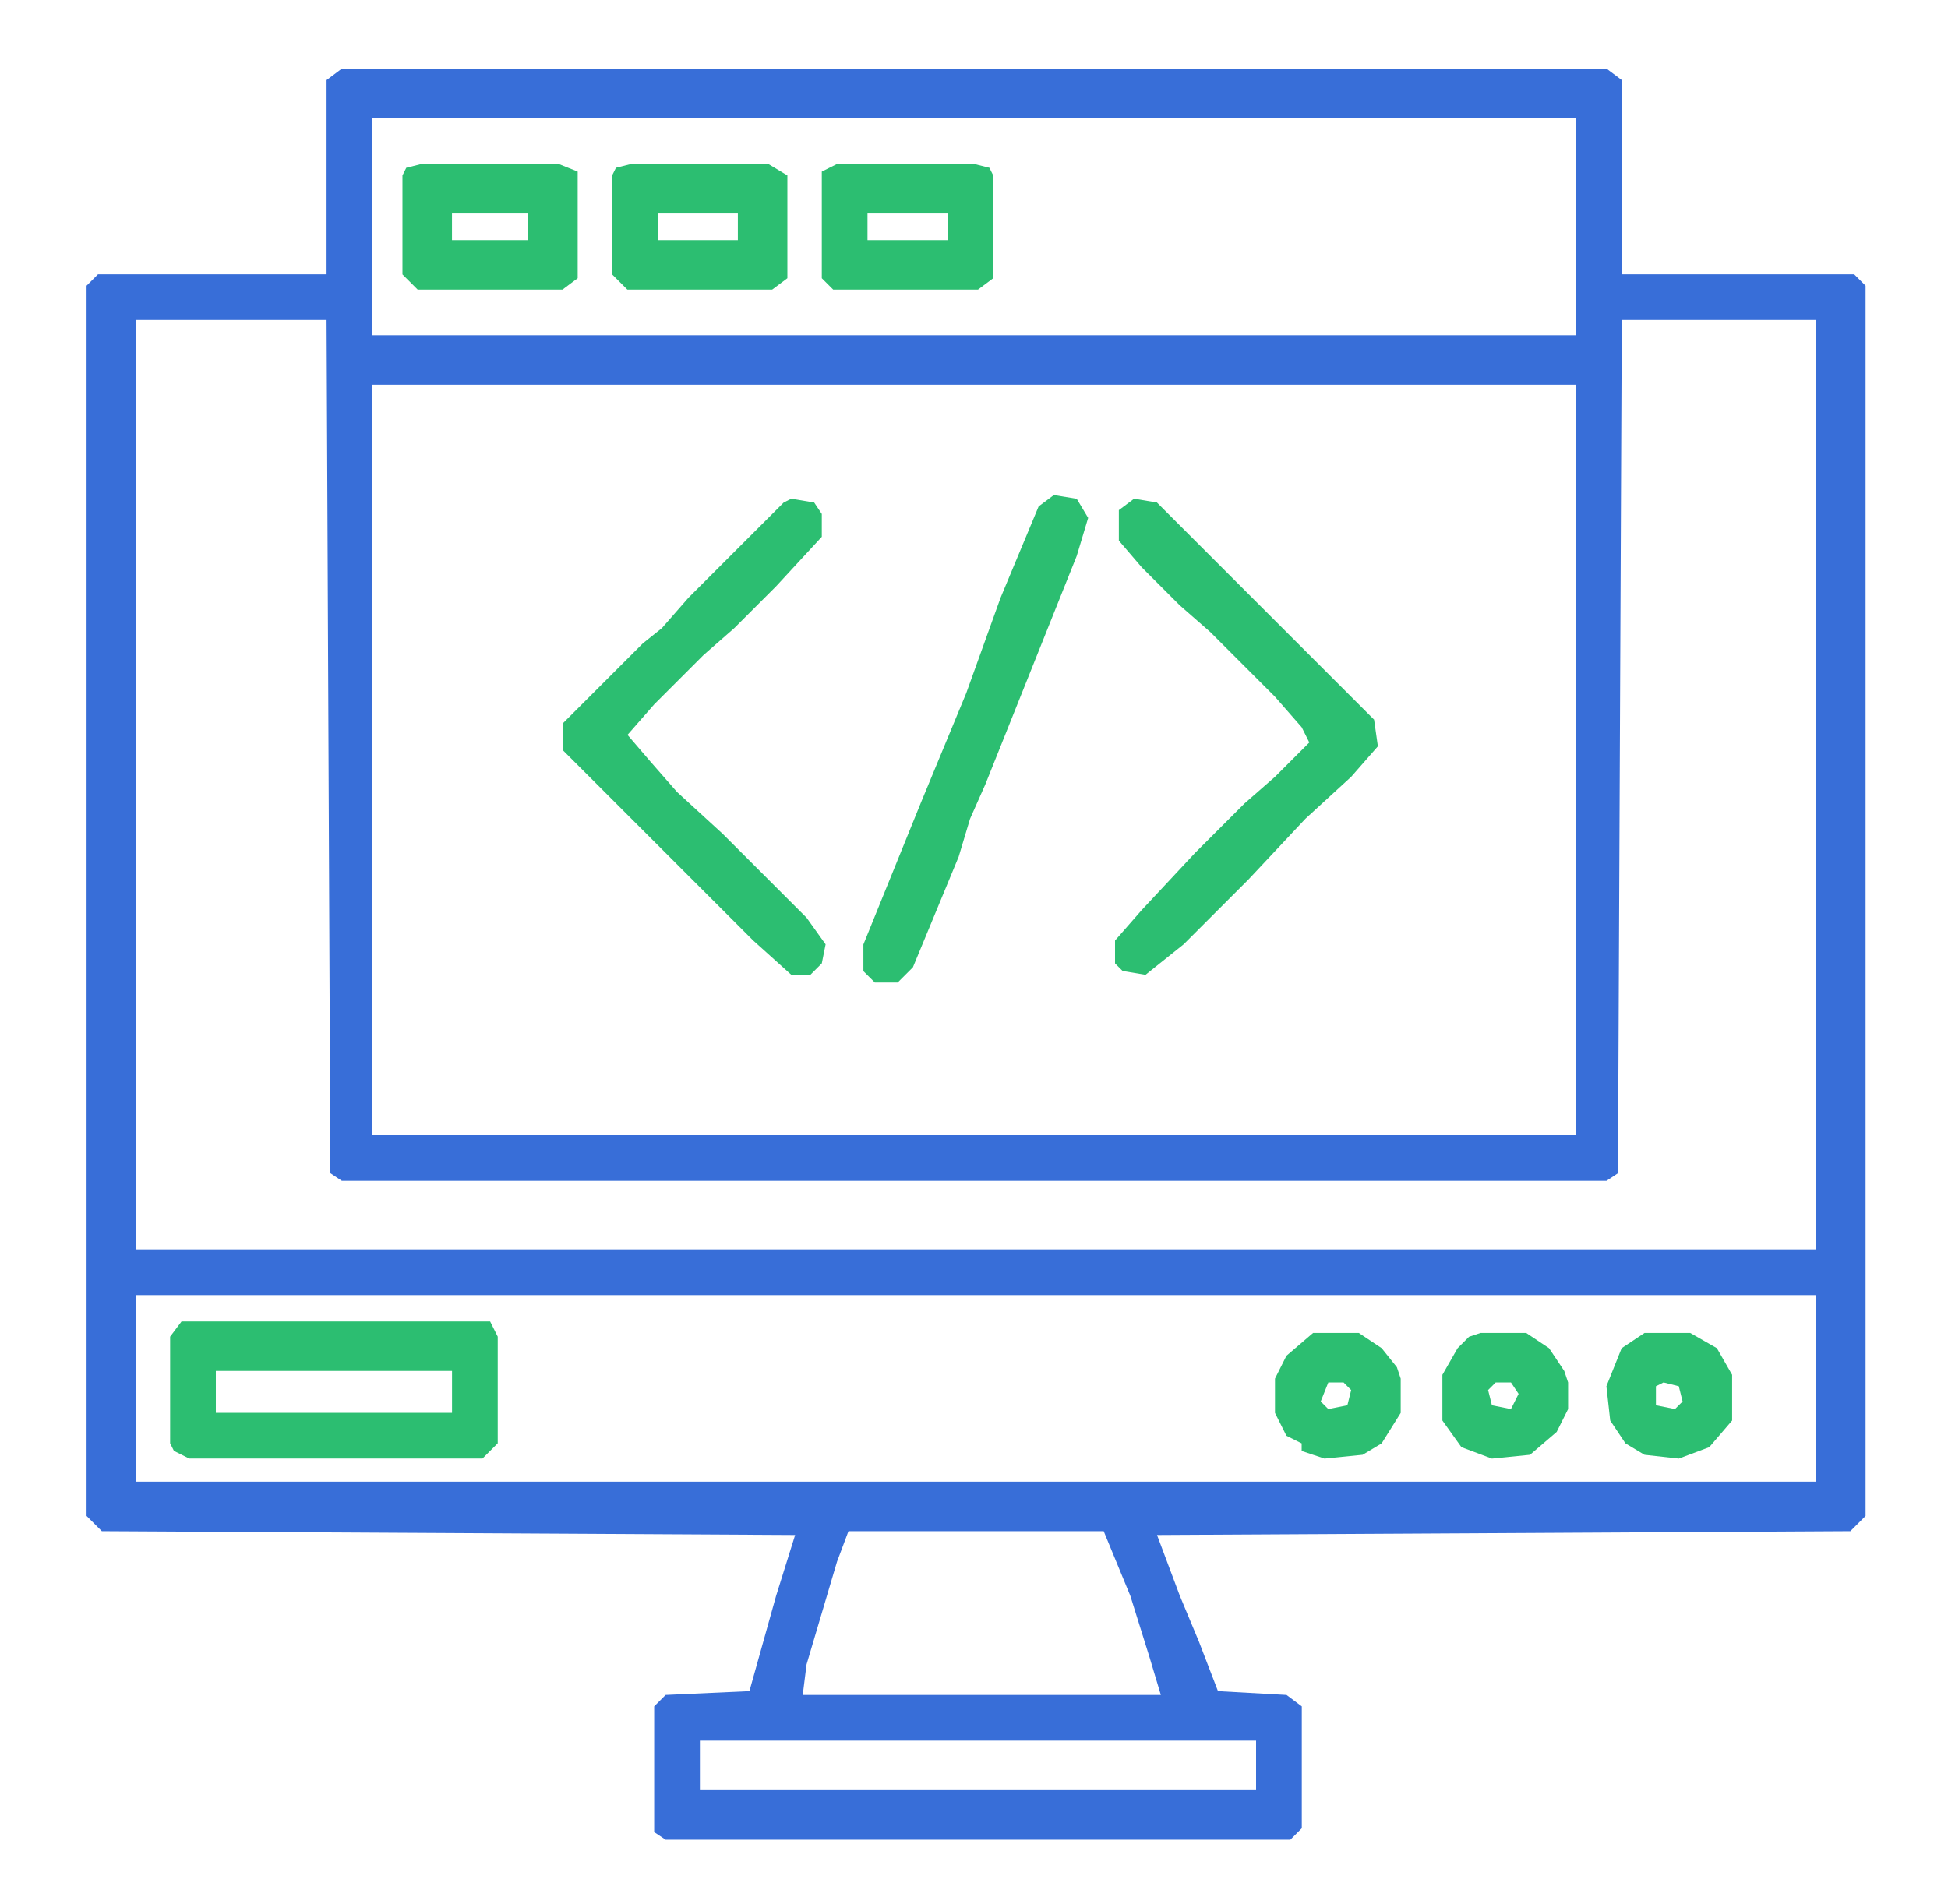
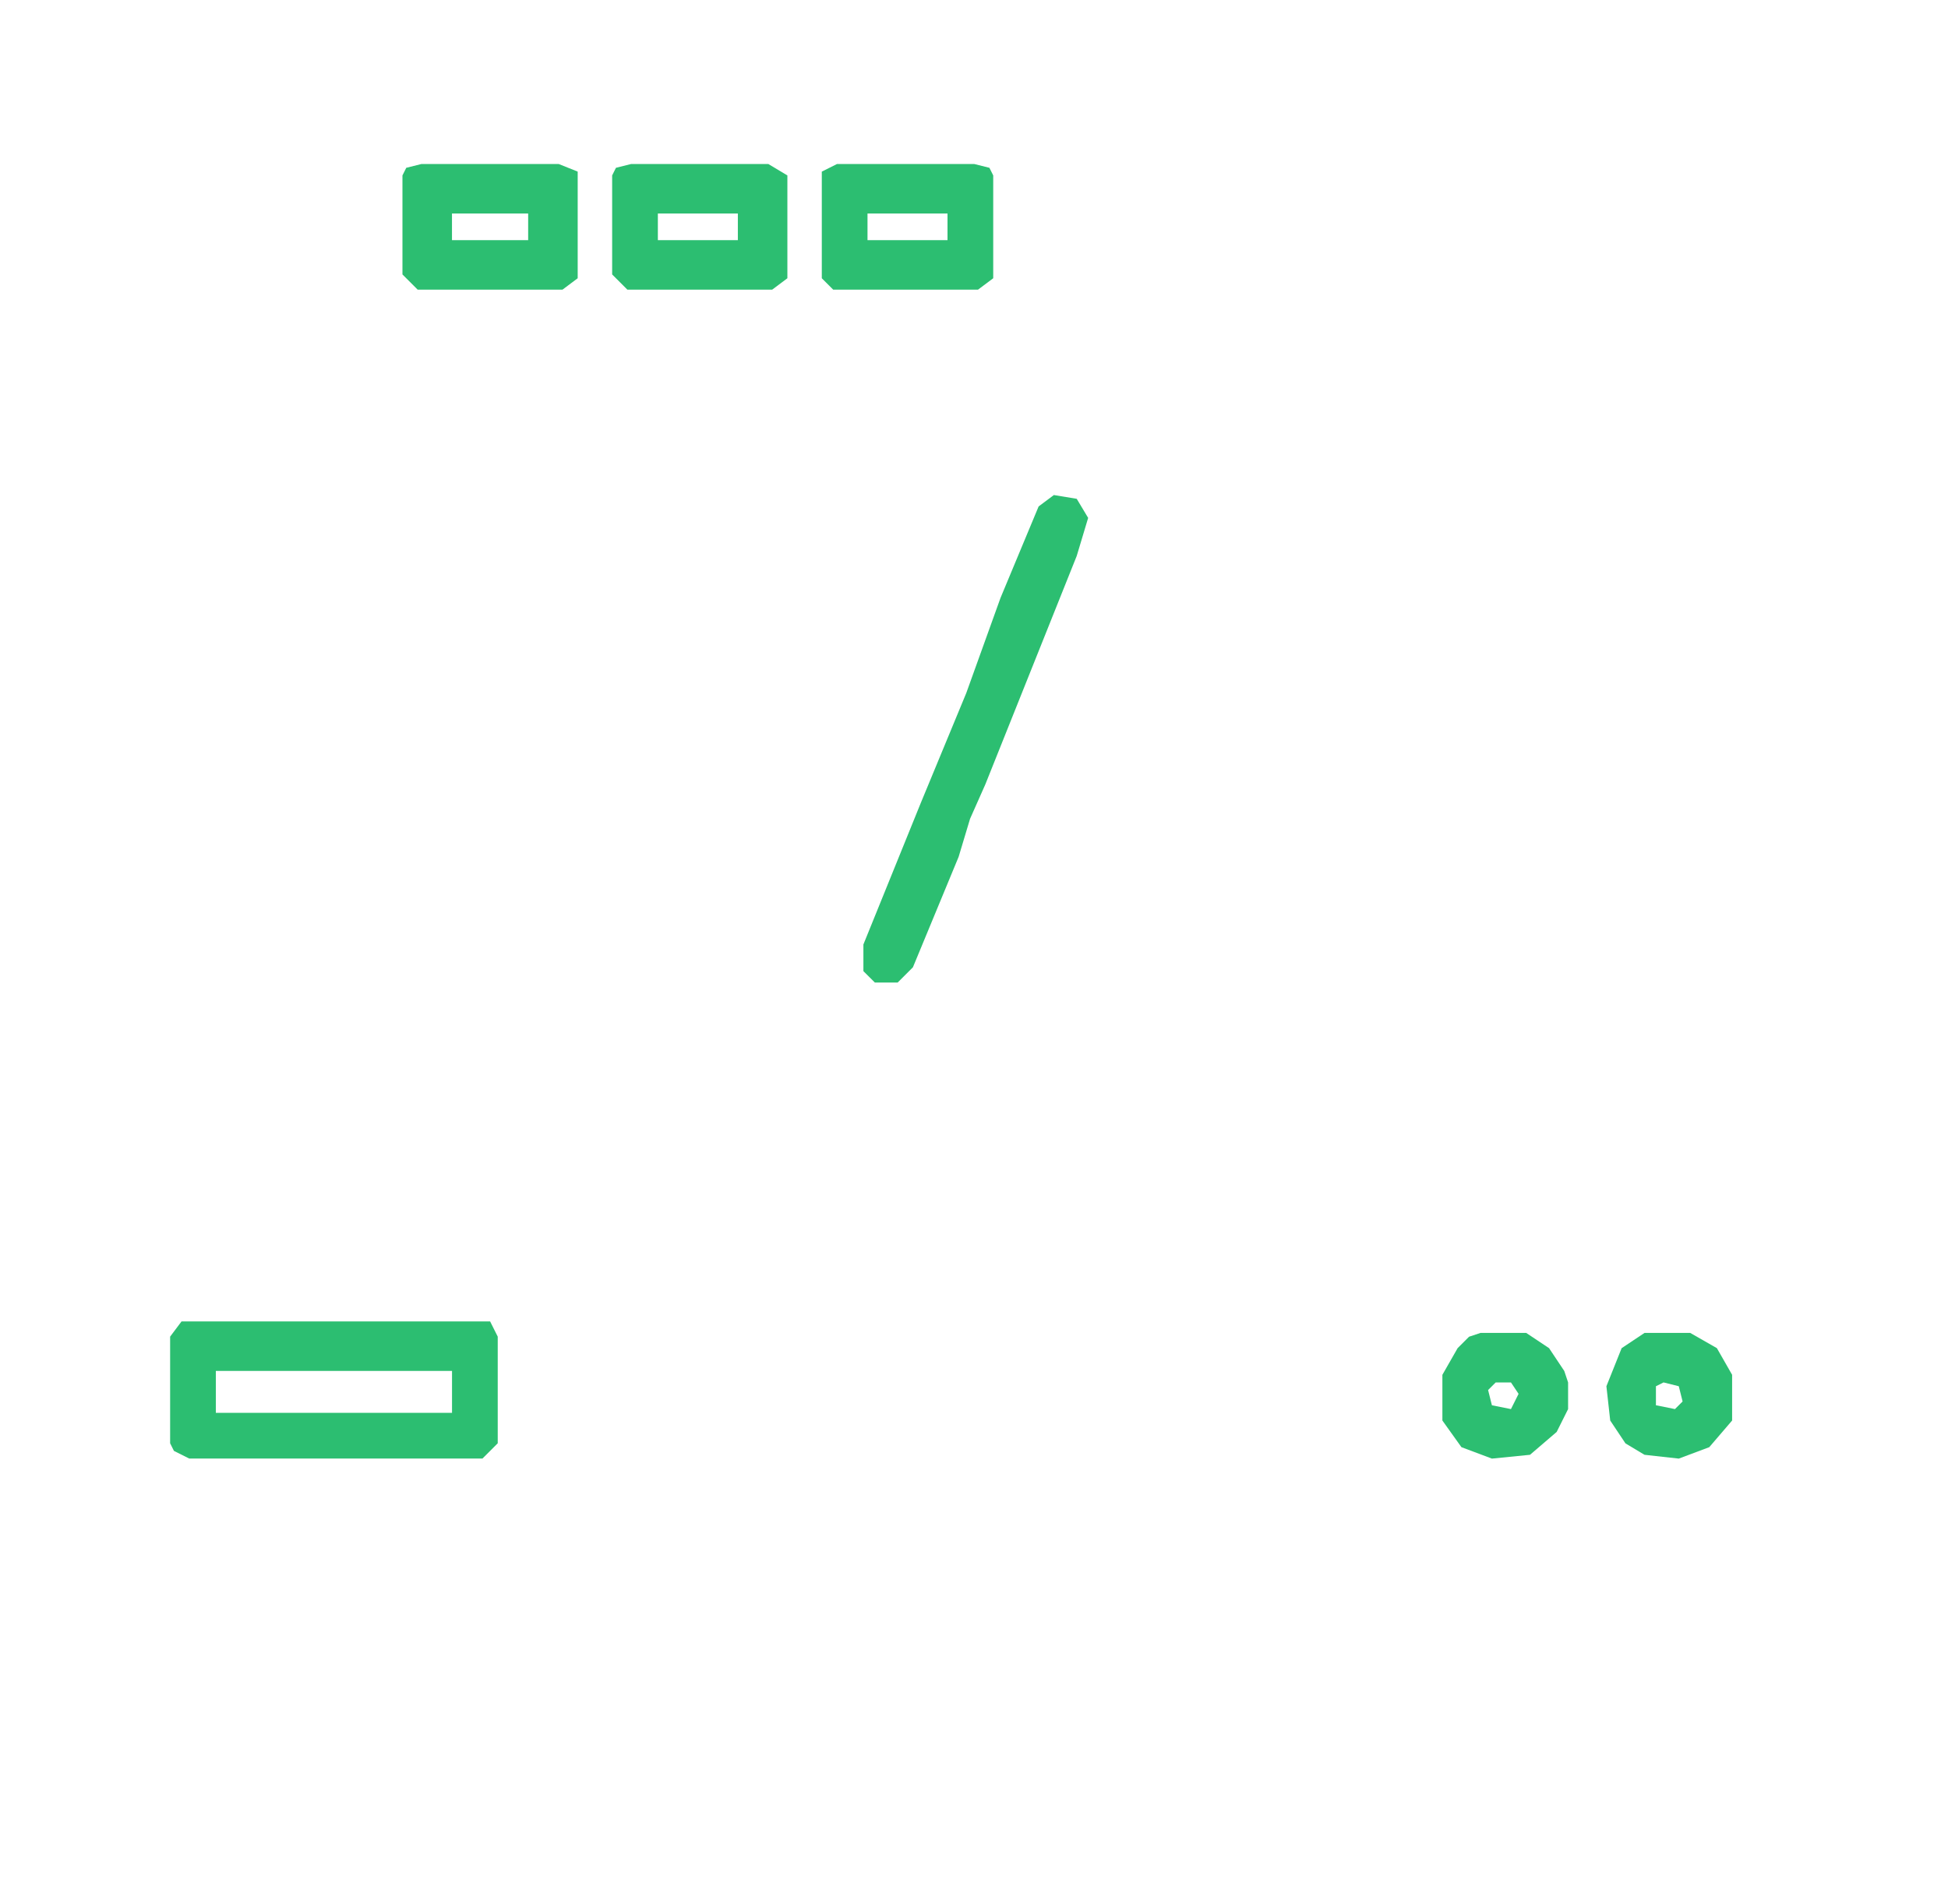
<svg xmlns="http://www.w3.org/2000/svg" width="45" height="44" viewBox="0 0 45 44" fill="none">
-   <path d="M7.896 1.586H37.112L37.464 1.85V6.338H42.832L43.096 6.602V35.026L42.744 35.378L26.728 35.466L27.256 36.874L27.696 37.93L28.136 39.074L29.72 39.162L30.072 39.426V42.242L29.808 42.506H15.376L15.112 42.33V39.426L15.376 39.162L17.312 39.074L17.928 36.874L18.368 35.466L2.352 35.378L2 35.026V6.602L2.264 6.338H7.544V1.85L7.896 1.586ZM8.6 2.73V7.746H36.408V2.73H8.6ZM3.144 7.394V28.866H41.952V7.394H37.464L37.376 27.106L37.112 27.282H7.896L7.632 27.106L7.544 7.394H3.144ZM8.6 8.89V26.226H36.408V8.89H8.6ZM3.144 29.922V34.234H41.952V29.922H3.144ZM19.6 35.378L19.336 36.082L18.632 38.458L18.544 39.162H26.816L26.552 38.282L26.112 36.874L25.496 35.378H19.6ZM16.168 40.218V41.362H29.016V40.218H16.168Z" fill="#386ED8" />
-   <path d="M4.194 30.531H11.322L11.498 30.883V33.347L11.146 33.699H4.37L4.018 33.523L3.93 33.347V30.883L4.194 30.531ZM4.986 31.675V32.643H10.442V31.675H4.986Z" fill="#2CBE71" />
-   <path d="M26.198 11.523L26.726 11.611L29.63 14.515L30.07 14.955L31.742 16.627L31.83 17.243L31.214 17.947L30.158 18.915L28.838 20.323L27.342 21.819L26.462 22.523L25.934 22.435L25.758 22.259V21.731L26.374 21.027L27.606 19.707L28.75 18.563L29.454 17.947L30.246 17.155L30.07 16.803L29.454 16.099L27.958 14.603L27.254 13.987L26.374 13.107L25.846 12.491V11.787L26.198 11.523Z" fill="#2CBE71" />
-   <path d="M18.28 11.523L18.808 11.611L18.984 11.875V12.403L17.928 13.547L16.96 14.515L16.256 15.131L15.112 16.275L14.496 16.979L15.024 17.595L15.64 18.299L16.696 19.267L18.632 21.203L19.072 21.819L18.984 22.259L18.72 22.523H18.28L17.4 21.731L16.168 20.499L15.728 20.059L13 17.331V16.715L14.848 14.867L15.288 14.515L15.904 13.811L18.104 11.611L18.28 11.523Z" fill="#2CBE71" />
+   <path d="M4.194 30.531H11.322L11.498 30.883V33.347L11.146 33.699H4.37L4.018 33.523L3.93 33.347V30.883ZM4.986 31.675V32.643H10.442V31.675H4.986Z" fill="#2CBE71" />
  <path d="M24.345 11.438L24.873 11.525L25.137 11.966L24.873 12.845L22.761 18.125L22.409 18.918L22.145 19.797L21.089 22.349L20.737 22.701H20.209L19.945 22.438V21.822L21.265 18.566L22.321 16.014L23.113 13.813L23.993 11.701L24.345 11.438Z" fill="#2CBE71" />
  <path d="M9.737 3.789H12.905L13.345 3.965V6.429L12.993 6.693H9.649L9.297 6.341V4.053L9.385 3.877L9.737 3.789ZM10.441 4.933V5.549H12.201V4.933H10.441Z" fill="#2CBE71" />
  <path d="M14.581 3.789H17.749L18.189 4.053V6.429L17.837 6.693H14.493L14.141 6.341V4.053L14.229 3.877L14.581 3.789ZM15.197 4.933V5.549H17.045V4.933H15.197Z" fill="#2CBE71" />
  <path d="M19.336 3.789H22.504L22.856 3.877L22.944 4.053V6.429L22.592 6.693H19.248L18.984 6.429V3.965L19.336 3.789ZM20.04 4.933V5.549H21.888V4.933H20.04Z" fill="#2CBE71" />
  <path d="M37.989 30.797H39.045L39.661 31.149L40.013 31.765V32.821L39.485 33.437L38.781 33.701L37.989 33.613L37.549 33.349L37.197 32.821L37.109 32.029L37.461 31.149L37.989 30.797ZM38.429 31.941L38.253 32.029V32.469L38.693 32.557L38.869 32.381L38.781 32.029L38.429 31.941Z" fill="#2CBE71" />
  <path d="M34.2 30.797H35.256L35.784 31.149L36.136 31.677L36.224 31.941V32.557L35.96 33.085L35.344 33.613L34.464 33.701L33.76 33.437L33.32 32.821V31.765L33.672 31.149L33.936 30.885L34.2 30.797ZM34.552 31.941L34.376 32.117L34.464 32.469L34.904 32.557L35.08 32.205L34.904 31.941H34.552Z" fill="#2CBE71" />
-   <path d="M30.333 30.797H31.389L31.917 31.149L32.269 31.589L32.357 31.853V32.645L31.917 33.349L31.477 33.613L30.597 33.701L30.069 33.525V33.349L29.717 33.173L29.453 32.645V31.853L29.717 31.325L30.333 30.797ZM30.685 31.941L30.509 32.381L30.685 32.557L31.125 32.469L31.213 32.117L31.037 31.941H30.685Z" fill="#2CBE71" />
</svg>